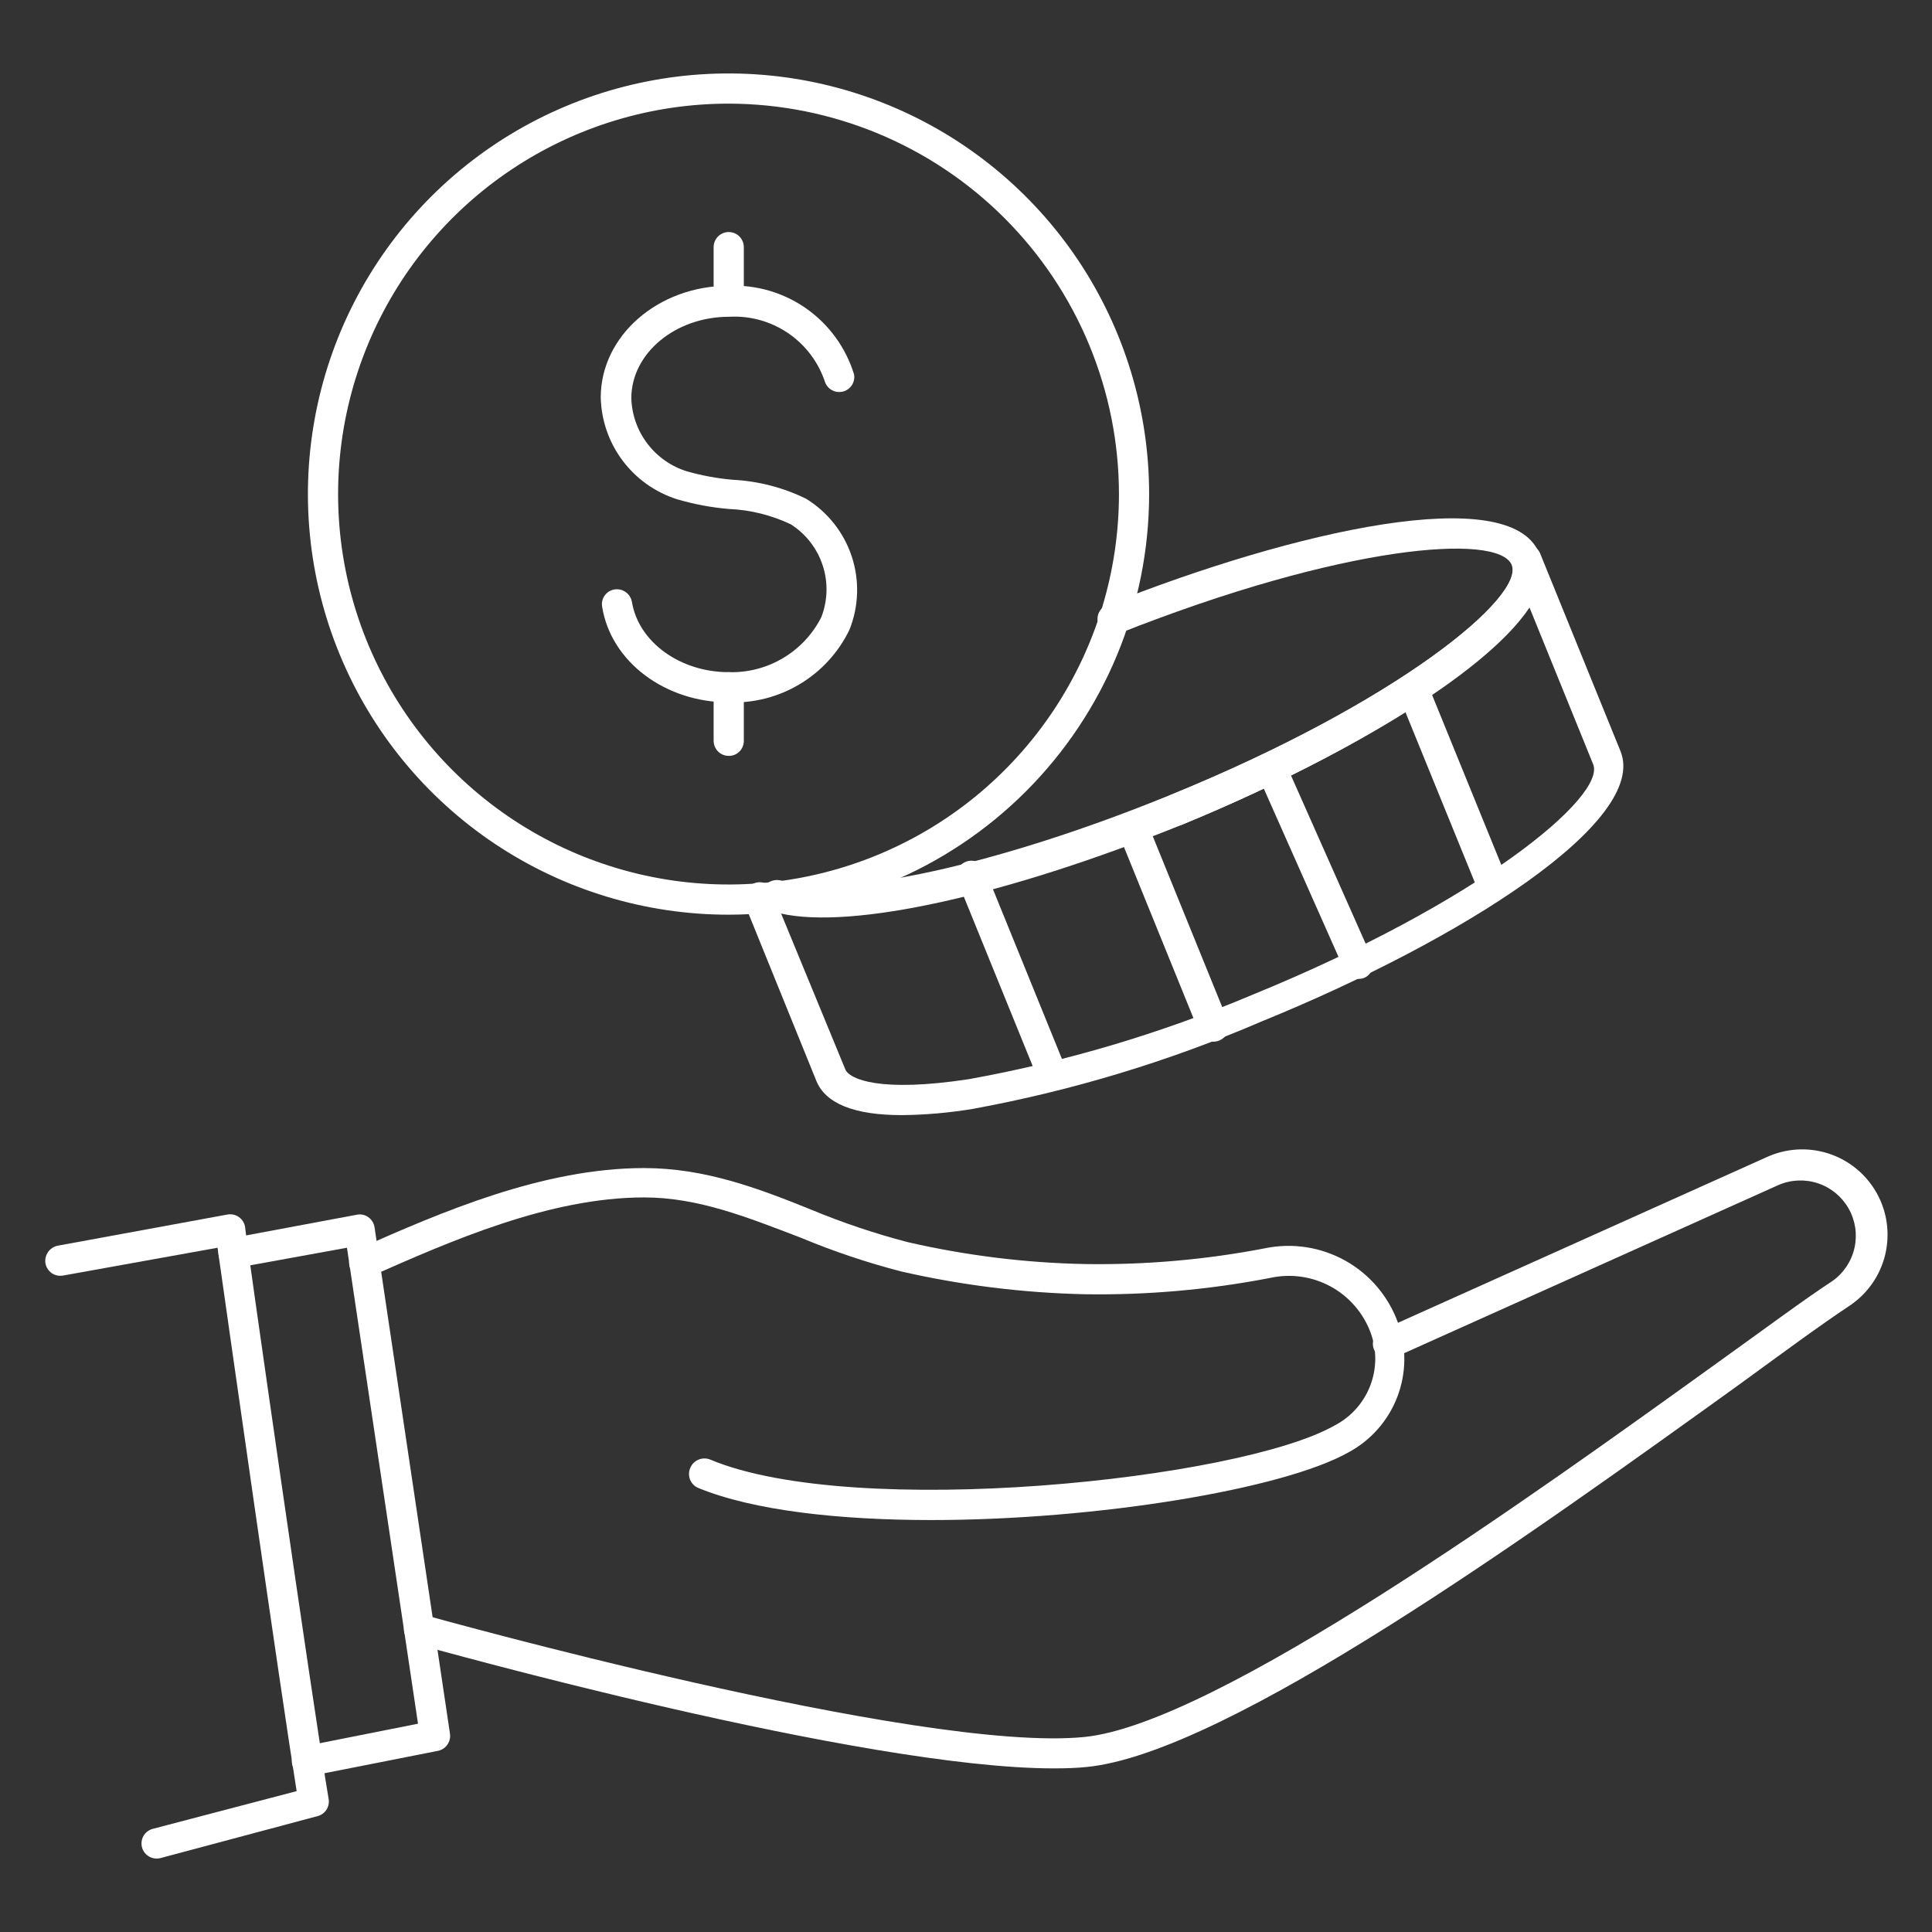
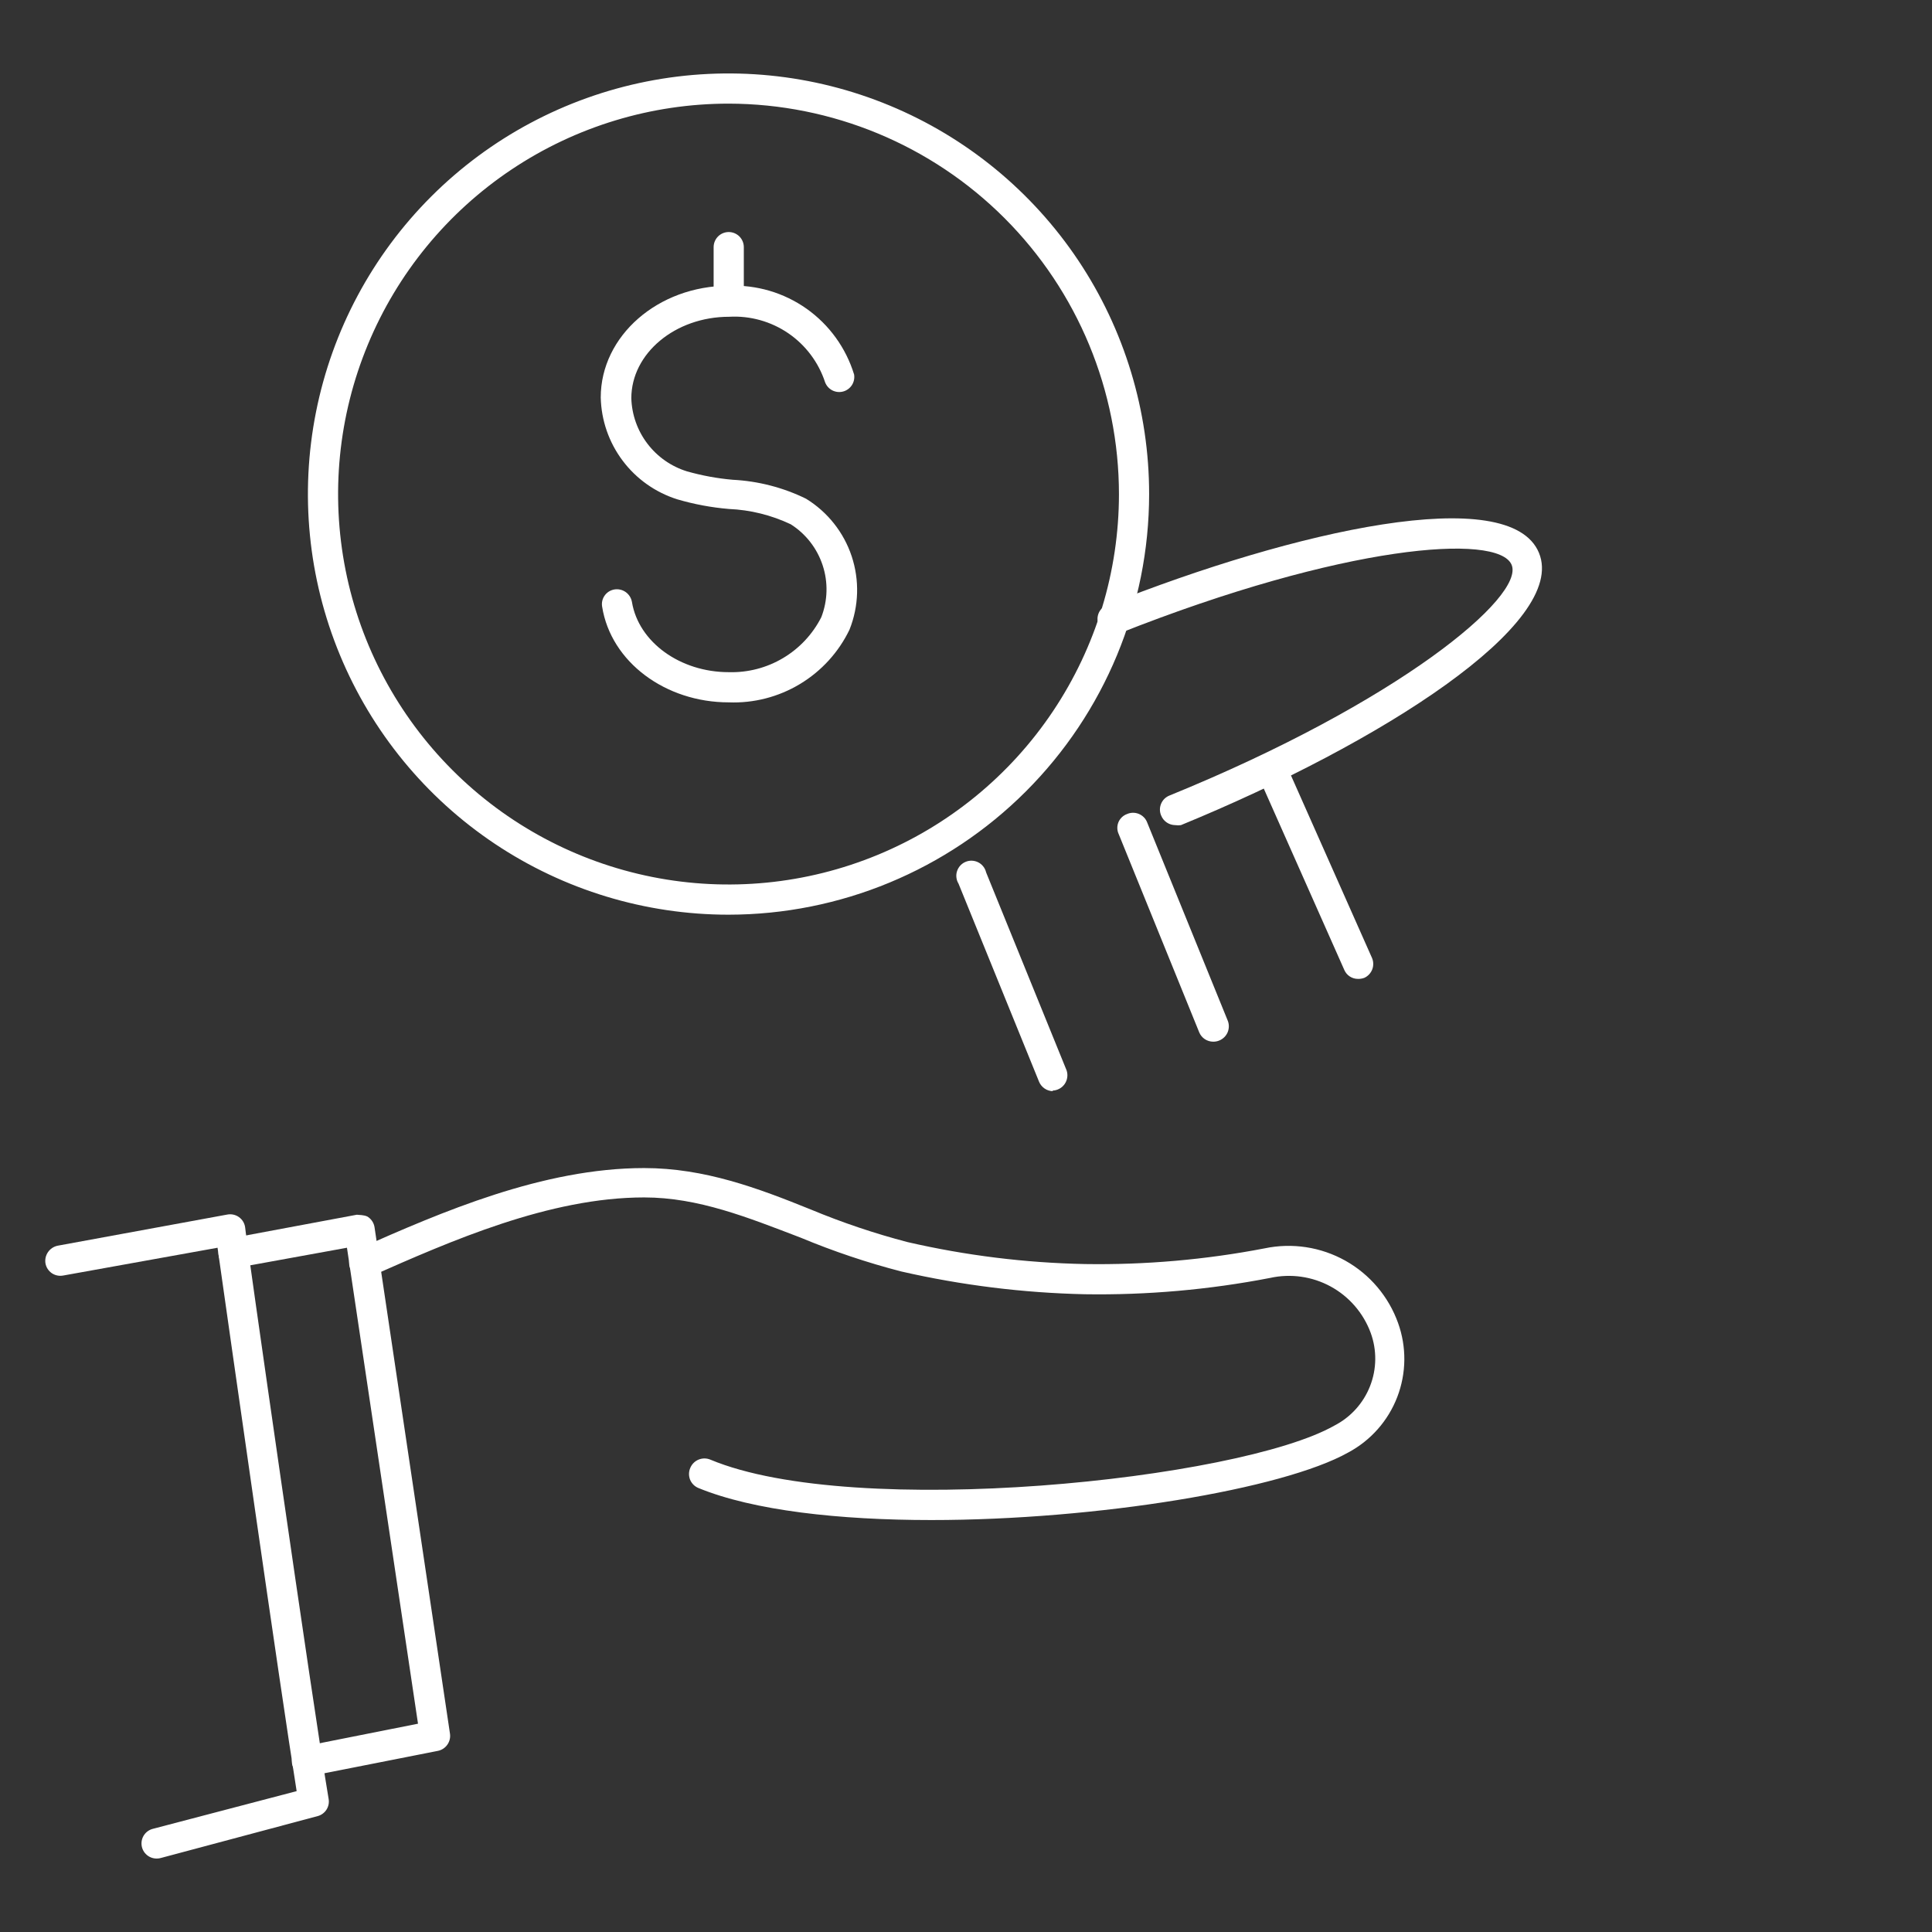
<svg xmlns="http://www.w3.org/2000/svg" width="70" height="70" viewBox="0 0 70 70" fill="none">
  <rect x="0" y="0" width="70" height="70" fill="#333333" stroke="none" />
  <path d="M5.687 67.338C5.552 67.342 5.42 67.295 5.318 67.207C5.215 67.119 5.148 66.996 5.131 66.861C5.114 66.727 5.147 66.591 5.224 66.48C5.301 66.369 5.417 66.29 5.549 66.259L10.748 64.896C10.143 61.119 8.29 48.081 7.882 45.208L2.289 46.215C2.219 46.228 2.146 46.228 2.075 46.213C2.004 46.199 1.937 46.17 1.877 46.13C1.818 46.089 1.767 46.037 1.727 45.976C1.688 45.916 1.661 45.848 1.648 45.777C1.624 45.634 1.656 45.488 1.738 45.368C1.819 45.249 1.944 45.165 2.085 45.135L8.239 44.005C8.312 43.992 8.386 43.993 8.458 44.009C8.53 44.025 8.598 44.055 8.658 44.098C8.718 44.141 8.769 44.196 8.807 44.258C8.845 44.322 8.871 44.392 8.881 44.465C8.881 44.639 11.353 61.913 11.907 65.18C11.93 65.314 11.903 65.451 11.83 65.566C11.757 65.68 11.644 65.764 11.513 65.8L5.833 67.317C5.786 67.331 5.737 67.338 5.687 67.338Z" fill="white" />
-   <path d="M11.134 64.356C10.996 64.36 10.861 64.311 10.757 64.219C10.653 64.127 10.589 63.999 10.576 63.861C10.563 63.723 10.603 63.585 10.687 63.475C10.772 63.365 10.895 63.292 11.032 63.27L15.145 62.453L12.571 45.208L8.56 45.937C8.49 45.951 8.418 45.951 8.349 45.937C8.279 45.922 8.212 45.895 8.153 45.855C8.095 45.815 8.044 45.763 8.005 45.704C7.966 45.644 7.939 45.577 7.926 45.507C7.912 45.436 7.913 45.363 7.927 45.293C7.942 45.222 7.97 45.155 8.011 45.095C8.052 45.036 8.104 44.984 8.164 44.945C8.225 44.906 8.292 44.879 8.363 44.865L12.928 44.012C13 43.997 13.073 43.997 13.145 44.012C13.217 44.027 13.284 44.057 13.344 44.1C13.404 44.142 13.455 44.196 13.494 44.259C13.533 44.322 13.559 44.392 13.57 44.465L16.304 62.818C16.324 62.957 16.289 63.099 16.208 63.214C16.127 63.329 16.005 63.409 15.867 63.437L11.244 64.349L11.134 64.356Z" fill="white" />
+   <path d="M11.134 64.356C10.996 64.36 10.861 64.311 10.757 64.219C10.653 64.127 10.589 63.999 10.576 63.861C10.563 63.723 10.603 63.585 10.687 63.475C10.772 63.365 10.895 63.292 11.032 63.27L15.145 62.453L12.571 45.208L8.56 45.937C8.49 45.951 8.418 45.951 8.349 45.937C8.279 45.922 8.212 45.895 8.153 45.855C8.095 45.815 8.044 45.763 8.005 45.704C7.966 45.644 7.939 45.577 7.926 45.507C7.912 45.436 7.913 45.363 7.927 45.293C7.942 45.222 7.97 45.155 8.011 45.095C8.052 45.036 8.104 44.984 8.164 44.945C8.225 44.906 8.292 44.879 8.363 44.865L12.928 44.012C13.217 44.027 13.284 44.057 13.344 44.1C13.404 44.142 13.455 44.196 13.494 44.259C13.533 44.322 13.559 44.392 13.57 44.465L16.304 62.818C16.324 62.957 16.289 63.099 16.208 63.214C16.127 63.329 16.005 63.409 15.867 63.437L11.244 64.349L11.134 64.356Z" fill="white" />
  <path d="M33.745 55.074C30.406 55.074 27.3 54.731 25.309 53.915C25.241 53.888 25.178 53.847 25.126 53.795C25.074 53.743 25.032 53.682 25.004 53.614C24.977 53.545 24.963 53.472 24.964 53.399C24.965 53.325 24.98 53.253 25.01 53.185C25.038 53.118 25.079 53.056 25.131 53.004C25.183 52.953 25.244 52.911 25.312 52.884C25.38 52.856 25.453 52.842 25.526 52.842C25.599 52.843 25.672 52.858 25.739 52.886C30.975 55.074 44.88 53.616 48.343 51.654C48.935 51.351 49.396 50.842 49.639 50.223C49.883 49.604 49.891 48.917 49.663 48.293C49.399 47.576 48.884 46.979 48.214 46.613C47.543 46.247 46.763 46.137 46.017 46.302C43.805 46.73 41.555 46.928 39.302 46.893C37.065 46.843 34.84 46.567 32.659 46.069C31.416 45.748 30.198 45.338 29.013 44.844C27.103 44.115 25.309 43.385 23.34 43.385C19.899 43.385 16.326 44.968 13.453 46.236C13.386 46.272 13.313 46.293 13.238 46.299C13.163 46.305 13.088 46.295 13.016 46.27C12.945 46.245 12.88 46.206 12.825 46.155C12.769 46.104 12.725 46.042 12.695 45.973C12.665 45.904 12.649 45.83 12.649 45.754C12.649 45.679 12.664 45.604 12.694 45.535C12.725 45.466 12.768 45.404 12.824 45.353C12.879 45.302 12.944 45.262 13.015 45.237C15.976 43.925 19.665 42.321 23.34 42.321C25.528 42.321 27.467 43.05 29.378 43.823C30.518 44.297 31.69 44.692 32.885 45.004C34.993 45.489 37.146 45.756 39.309 45.799C41.493 45.833 43.675 45.643 45.821 45.23C46.817 45.021 47.856 45.18 48.745 45.677C49.633 46.174 50.312 46.977 50.655 47.935C50.967 48.803 50.957 49.754 50.626 50.615C50.296 51.475 49.667 52.188 48.854 52.624C46.484 53.958 39.739 55.074 33.745 55.074Z" fill="white" />
-   <path d="M38.186 64.072C31.201 64.072 15.735 59.748 15.035 59.551C14.966 59.532 14.901 59.5 14.844 59.456C14.787 59.412 14.74 59.358 14.705 59.295C14.669 59.233 14.647 59.164 14.638 59.093C14.63 59.021 14.636 58.949 14.656 58.88C14.697 58.741 14.791 58.623 14.917 58.552C15.044 58.481 15.194 58.463 15.334 58.501C15.509 58.552 33.315 63.532 39.294 62.934C44.049 62.453 55.475 54.235 62.3 49.321C63.911 48.169 65.296 47.133 66.405 46.404C66.806 46.116 67.087 45.689 67.193 45.207C67.299 44.724 67.224 44.219 66.98 43.789C66.737 43.359 66.344 43.034 65.876 42.876C65.407 42.718 64.897 42.738 64.443 42.933L50.516 49.19C50.451 49.219 50.38 49.236 50.308 49.238C50.236 49.24 50.164 49.228 50.097 49.203C50.03 49.178 49.968 49.139 49.915 49.09C49.863 49.041 49.821 48.982 49.791 48.916C49.761 48.85 49.745 48.78 49.742 48.708C49.74 48.636 49.752 48.564 49.777 48.497C49.803 48.429 49.841 48.368 49.89 48.315C49.94 48.263 49.999 48.22 50.064 48.191L63.991 41.934C64.697 41.605 65.5 41.554 66.241 41.791C66.983 42.029 67.607 42.537 67.99 43.215C68.373 43.892 68.486 44.689 68.307 45.447C68.129 46.204 67.67 46.866 67.025 47.301C65.924 48.03 64.538 49.058 62.941 50.218C55.577 55.511 44.479 63.518 39.375 64.021C39.032 64.057 38.645 64.072 38.186 64.072Z" fill="white" />
-   <path d="M32.681 40.403C30.953 40.403 29.91 39.987 29.575 39.156L26.979 32.754C26.949 32.687 26.934 32.614 26.933 32.541C26.932 32.467 26.946 32.394 26.974 32.326C27.001 32.258 27.043 32.196 27.095 32.144C27.147 32.093 27.21 32.052 27.278 32.025C27.355 31.985 27.44 31.965 27.526 31.965C27.612 31.965 27.697 31.985 27.774 32.025C27.847 31.962 27.935 31.918 28.029 31.898C28.123 31.877 28.221 31.881 28.314 31.908C30.443 32.594 36.225 31.325 42.386 28.809C50.67 25.433 55.271 21.605 54.782 20.446C54.735 20.313 54.742 20.167 54.8 20.038C54.858 19.91 54.963 19.809 55.094 19.756C55.224 19.704 55.37 19.704 55.501 19.756C55.632 19.808 55.737 19.909 55.796 20.037L58.712 27.212C59.748 29.75 52.952 34.059 45.704 37.012C42.349 38.456 38.841 39.518 35.248 40.177C34.399 40.318 33.541 40.394 32.681 40.403ZM28.306 33.111L30.625 38.74C30.771 39.105 31.886 39.594 35.117 39.098C38.62 38.465 42.044 37.448 45.325 36.064C53.608 32.688 58.209 28.846 57.721 27.686L55.417 22.013C53.776 24.471 48.417 27.584 42.788 29.896C36.458 32.448 30.88 33.687 28.284 33.097L28.306 33.111Z" fill="white" />
  <path d="M42.583 29.896C42.474 29.895 42.367 29.863 42.276 29.802C42.185 29.741 42.114 29.654 42.073 29.553C42.043 29.486 42.027 29.413 42.026 29.34C42.025 29.266 42.039 29.193 42.067 29.125C42.095 29.057 42.136 28.995 42.188 28.943C42.241 28.892 42.303 28.851 42.371 28.824C50.662 25.448 55.263 21.613 54.767 20.46C54.272 19.308 48.672 19.731 40.541 22.954C40.474 22.984 40.401 22.999 40.327 23C40.253 23 40.179 22.986 40.111 22.957C40.043 22.928 39.981 22.886 39.93 22.833C39.879 22.78 39.839 22.717 39.812 22.648C39.782 22.58 39.765 22.507 39.764 22.433C39.763 22.359 39.778 22.285 39.806 22.217C39.835 22.148 39.878 22.086 39.931 22.035C39.985 21.984 40.049 21.944 40.118 21.919C46.922 19.214 54.702 17.471 55.759 20.03C56.816 22.59 50.035 26.921 42.787 29.896C42.719 29.906 42.651 29.906 42.583 29.896Z" fill="white" />
  <path d="M26.396 33.141C23.381 33.141 20.435 32.247 17.928 30.572C15.422 28.897 13.469 26.516 12.316 23.731C11.162 20.946 10.861 17.882 11.45 14.925C12.038 11.969 13.49 9.253 15.622 7.122C17.754 4.991 20.471 3.541 23.427 2.953C26.384 2.366 29.448 2.669 32.233 3.824C35.017 4.978 37.397 6.933 39.071 9.44C40.744 11.947 41.637 14.894 41.635 17.908C41.632 21.948 40.025 25.821 37.167 28.677C34.31 31.533 30.436 33.139 26.396 33.141ZM26.396 3.755C23.598 3.755 20.864 4.585 18.538 6.139C16.212 7.693 14.398 9.902 13.328 12.486C12.257 15.07 11.976 17.914 12.521 20.658C13.066 23.402 14.413 25.922 16.391 27.901C18.368 29.88 20.888 31.227 23.632 31.774C26.375 32.321 29.219 32.042 31.804 30.972C34.389 29.903 36.599 28.091 38.154 25.765C39.709 23.44 40.54 20.706 40.542 17.908C40.54 14.156 39.049 10.559 36.397 7.905C33.745 5.252 30.148 3.759 26.396 3.755Z" fill="white" />
-   <path d="M54.038 32.535C53.93 32.537 53.823 32.505 53.732 32.446C53.641 32.386 53.57 32.3 53.528 32.2L50.721 25.309C50.666 25.17 50.668 25.015 50.728 24.877C50.787 24.74 50.899 24.632 51.038 24.576C51.177 24.521 51.333 24.524 51.47 24.583C51.608 24.643 51.716 24.754 51.771 24.894L54.578 31.784C54.608 31.852 54.624 31.924 54.625 31.998C54.626 32.071 54.612 32.144 54.584 32.212C54.556 32.281 54.514 32.342 54.462 32.394C54.41 32.446 54.347 32.486 54.279 32.514C54.201 32.535 54.119 32.543 54.038 32.535Z" fill="white" />
  <path d="M49.204 35.467C49.099 35.468 48.996 35.438 48.908 35.381C48.819 35.324 48.75 35.242 48.708 35.146L45.558 28.051C45.503 27.919 45.501 27.771 45.554 27.638C45.607 27.505 45.709 27.398 45.84 27.34C45.971 27.281 46.119 27.277 46.253 27.326C46.387 27.376 46.496 27.477 46.557 27.606L49.707 34.701C49.767 34.834 49.771 34.986 49.719 35.123C49.667 35.259 49.563 35.37 49.43 35.43C49.358 35.456 49.281 35.469 49.204 35.467Z" fill="white" />
  <path d="M43.954 37.742C43.846 37.741 43.741 37.709 43.652 37.65C43.562 37.59 43.492 37.505 43.451 37.406L40.534 30.224C40.502 30.157 40.485 30.084 40.483 30.01C40.481 29.936 40.494 29.862 40.522 29.793C40.55 29.724 40.593 29.663 40.646 29.611C40.7 29.56 40.763 29.52 40.833 29.495C40.9 29.465 40.973 29.449 41.047 29.448C41.12 29.447 41.193 29.461 41.261 29.489C41.329 29.517 41.391 29.558 41.443 29.611C41.495 29.663 41.535 29.725 41.562 29.794L44.479 36.969C44.508 37.036 44.523 37.109 44.523 37.182C44.523 37.255 44.509 37.328 44.482 37.396C44.454 37.464 44.413 37.525 44.361 37.577C44.309 37.629 44.248 37.67 44.18 37.698C44.109 37.729 44.032 37.743 43.954 37.742Z" fill="white" />
  <path d="M38.15 39.535C38.042 39.534 37.936 39.5 37.847 39.439C37.758 39.378 37.688 39.293 37.647 39.193L34.73 32.018C34.688 31.95 34.662 31.874 34.653 31.796C34.643 31.717 34.651 31.637 34.676 31.561C34.701 31.486 34.741 31.417 34.795 31.359C34.849 31.301 34.915 31.255 34.989 31.225C35.062 31.195 35.141 31.181 35.221 31.185C35.3 31.189 35.377 31.209 35.448 31.246C35.518 31.282 35.58 31.334 35.628 31.397C35.677 31.459 35.711 31.532 35.729 31.609L38.646 38.784C38.673 38.866 38.681 38.954 38.668 39.039C38.656 39.125 38.623 39.206 38.574 39.277C38.524 39.348 38.459 39.407 38.383 39.447C38.306 39.489 38.222 39.511 38.135 39.514L38.15 39.535Z" fill="white" />
  <path d="M26.403 25.448C24.113 25.448 22.137 23.989 21.817 21.984C21.804 21.914 21.806 21.842 21.821 21.772C21.837 21.702 21.866 21.636 21.908 21.578C21.949 21.519 22.002 21.47 22.062 21.432C22.123 21.394 22.191 21.369 22.262 21.357C22.405 21.334 22.553 21.368 22.672 21.453C22.79 21.538 22.871 21.666 22.896 21.809C23.137 23.268 24.646 24.354 26.403 24.354C27.093 24.374 27.775 24.198 28.369 23.845C28.963 23.493 29.444 22.979 29.757 22.363C29.991 21.761 30.009 21.095 29.806 20.481C29.604 19.866 29.195 19.341 28.649 18.995C27.947 18.663 27.186 18.474 26.41 18.441C25.776 18.388 25.148 18.27 24.537 18.091C23.747 17.841 23.056 17.352 22.559 16.69C22.062 16.029 21.785 15.228 21.766 14.401C21.766 12.17 23.844 10.354 26.403 10.354C27.409 10.312 28.401 10.604 29.224 11.186C30.046 11.768 30.651 12.607 30.946 13.57C30.967 13.703 30.939 13.84 30.866 13.954C30.792 14.067 30.679 14.15 30.549 14.185C30.418 14.22 30.279 14.206 30.159 14.145C30.038 14.084 29.945 13.98 29.896 13.854C29.659 13.13 29.19 12.504 28.561 12.074C27.932 11.645 27.178 11.434 26.418 11.477C24.463 11.477 22.874 12.804 22.874 14.43C22.892 15.026 23.096 15.601 23.457 16.075C23.818 16.55 24.317 16.9 24.887 17.077C25.43 17.231 25.986 17.334 26.549 17.383C27.471 17.43 28.374 17.663 29.203 18.069C29.983 18.547 30.57 19.286 30.858 20.154C31.146 21.023 31.118 21.966 30.778 22.816C30.384 23.633 29.76 24.317 28.983 24.784C28.206 25.252 27.309 25.483 26.403 25.448Z" fill="white" />
  <path d="M26.403 11.448C26.258 11.446 26.12 11.388 26.018 11.286C25.916 11.183 25.858 11.045 25.856 10.901V8.954C25.856 8.809 25.914 8.67 26.016 8.567C26.119 8.465 26.258 8.407 26.403 8.407C26.548 8.407 26.687 8.465 26.79 8.567C26.892 8.67 26.95 8.809 26.95 8.954V10.937C26.94 11.076 26.879 11.206 26.777 11.301C26.676 11.396 26.542 11.448 26.403 11.448Z" fill="white" />
-   <path d="M26.403 27.387C26.258 27.387 26.119 27.33 26.016 27.227C25.914 27.125 25.856 26.985 25.856 26.84V24.901C25.856 24.756 25.914 24.617 26.016 24.514C26.119 24.412 26.258 24.354 26.403 24.354C26.548 24.354 26.687 24.412 26.79 24.514C26.892 24.617 26.95 24.756 26.95 24.901V26.84C26.951 26.913 26.937 26.984 26.91 27.051C26.883 27.118 26.843 27.178 26.792 27.229C26.741 27.28 26.68 27.321 26.613 27.348C26.547 27.375 26.475 27.388 26.403 27.387Z" fill="white" />
</svg>